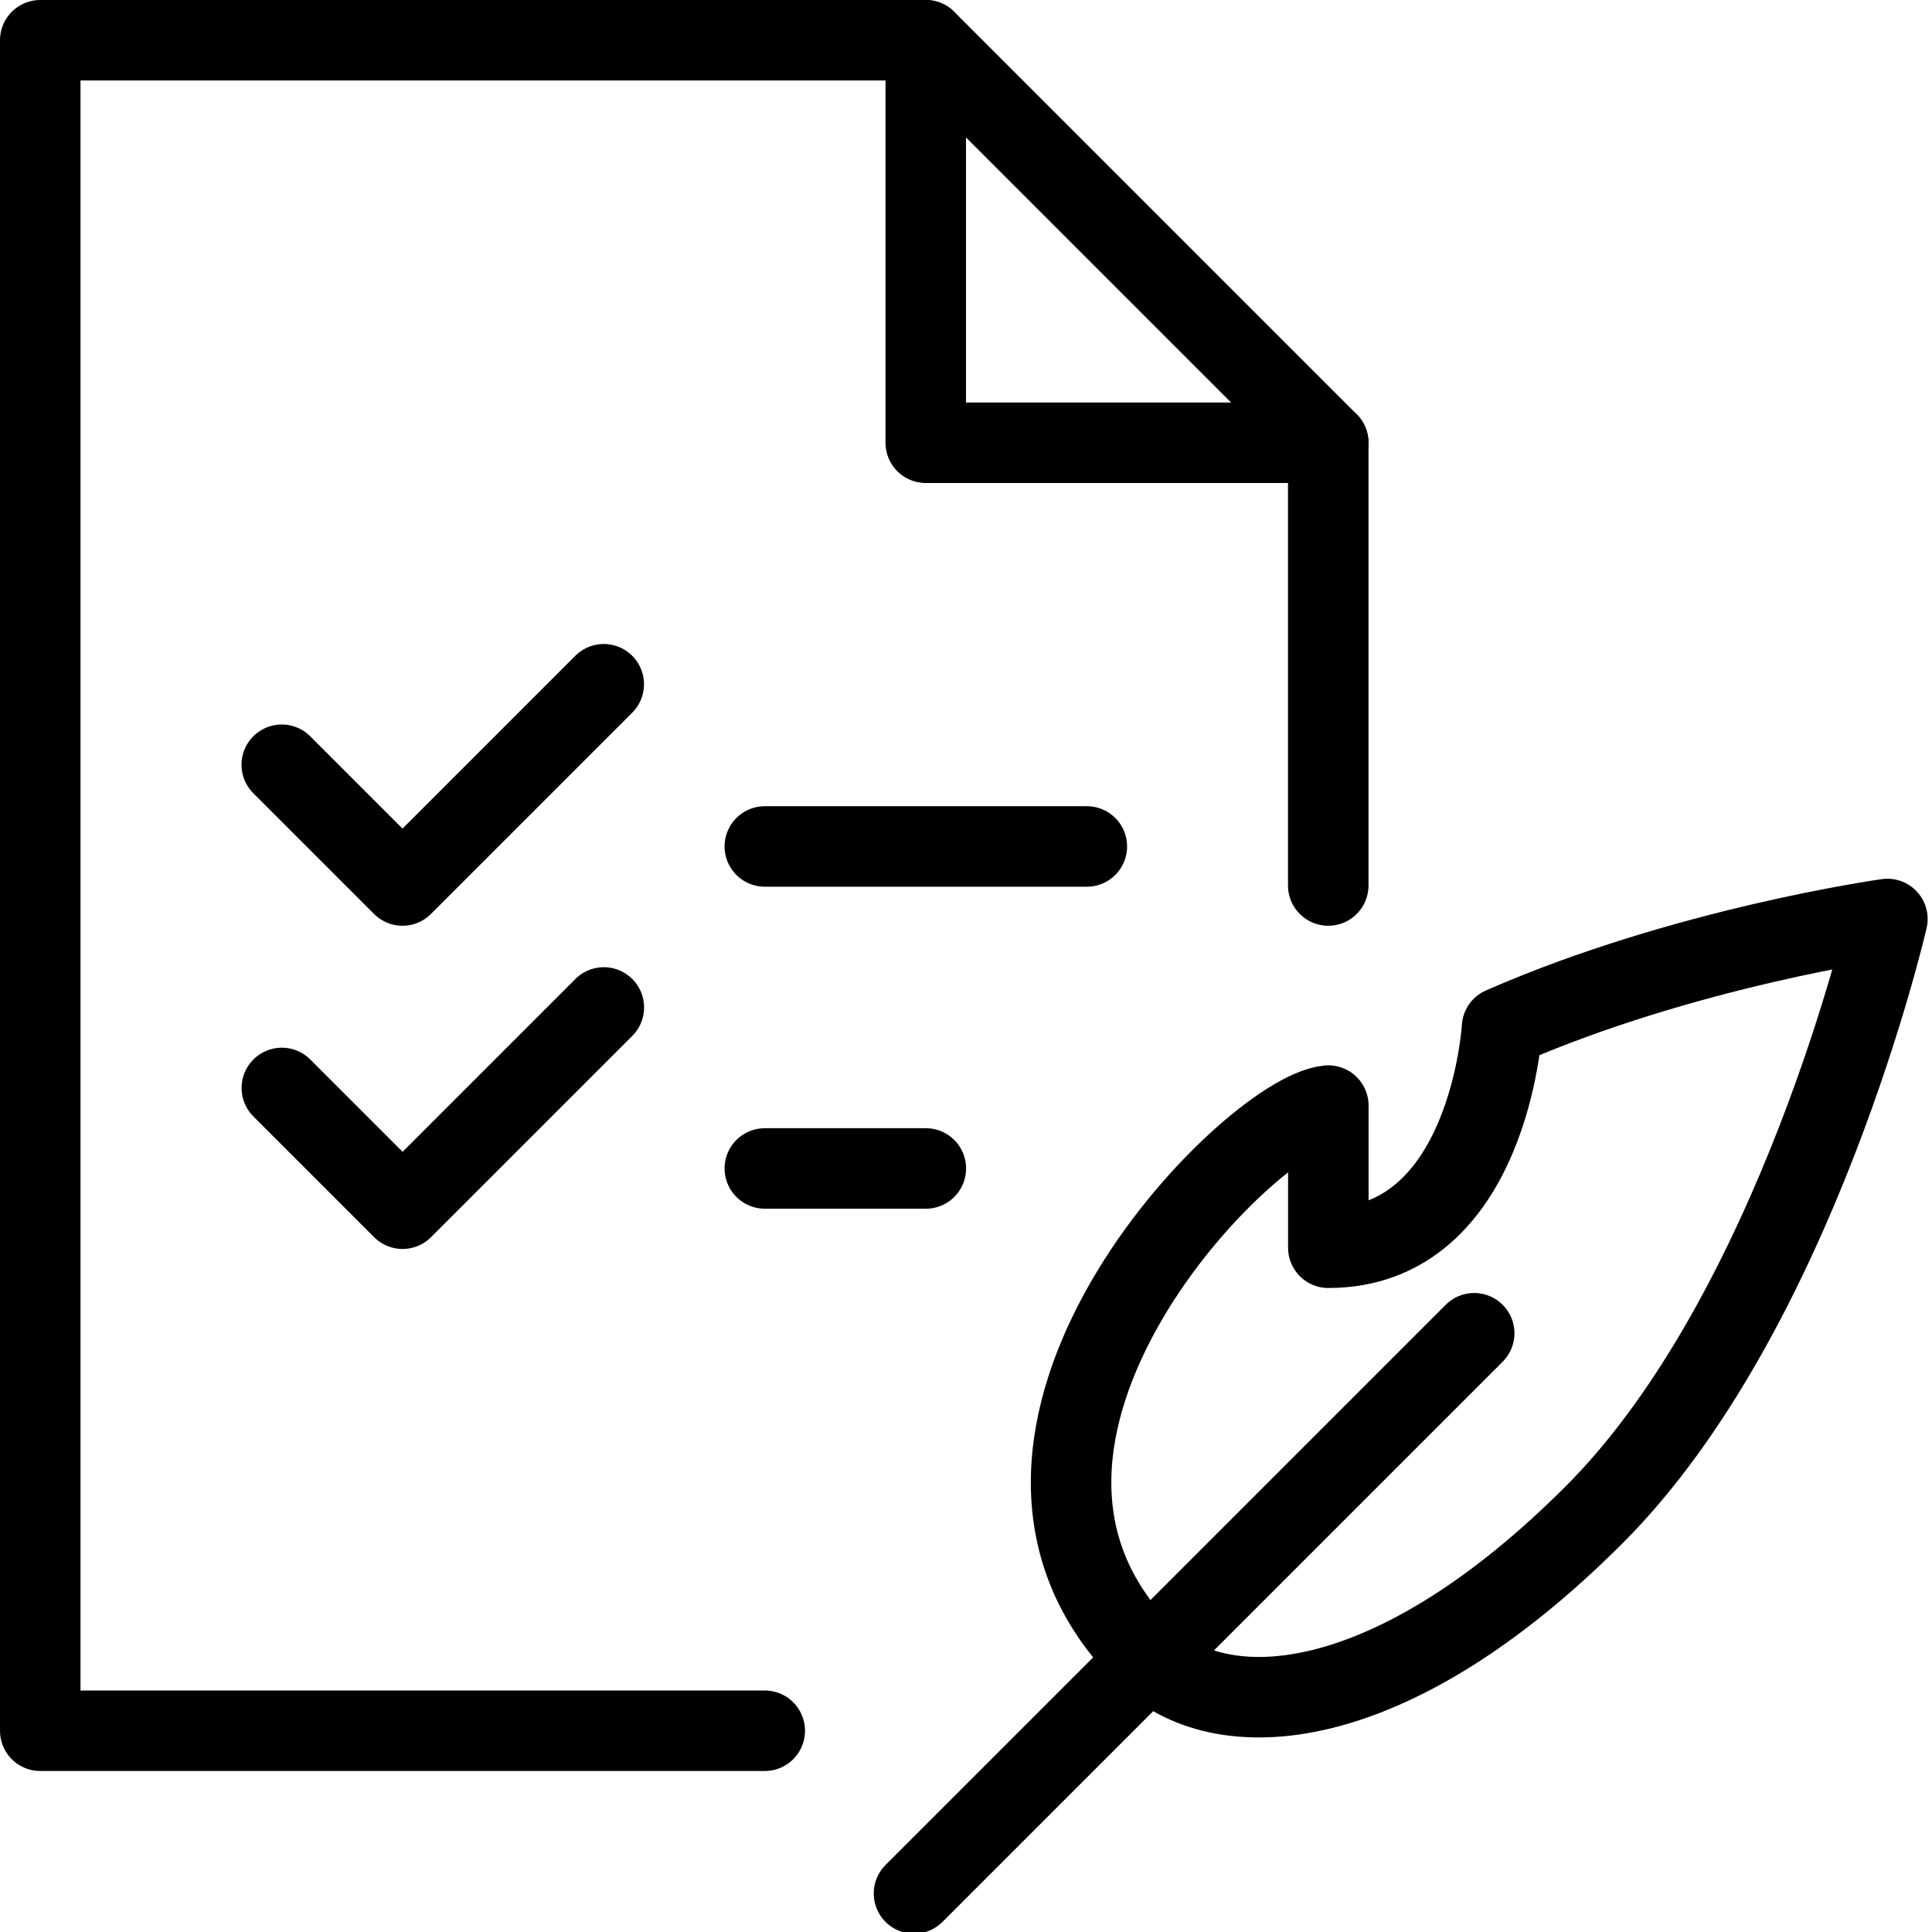
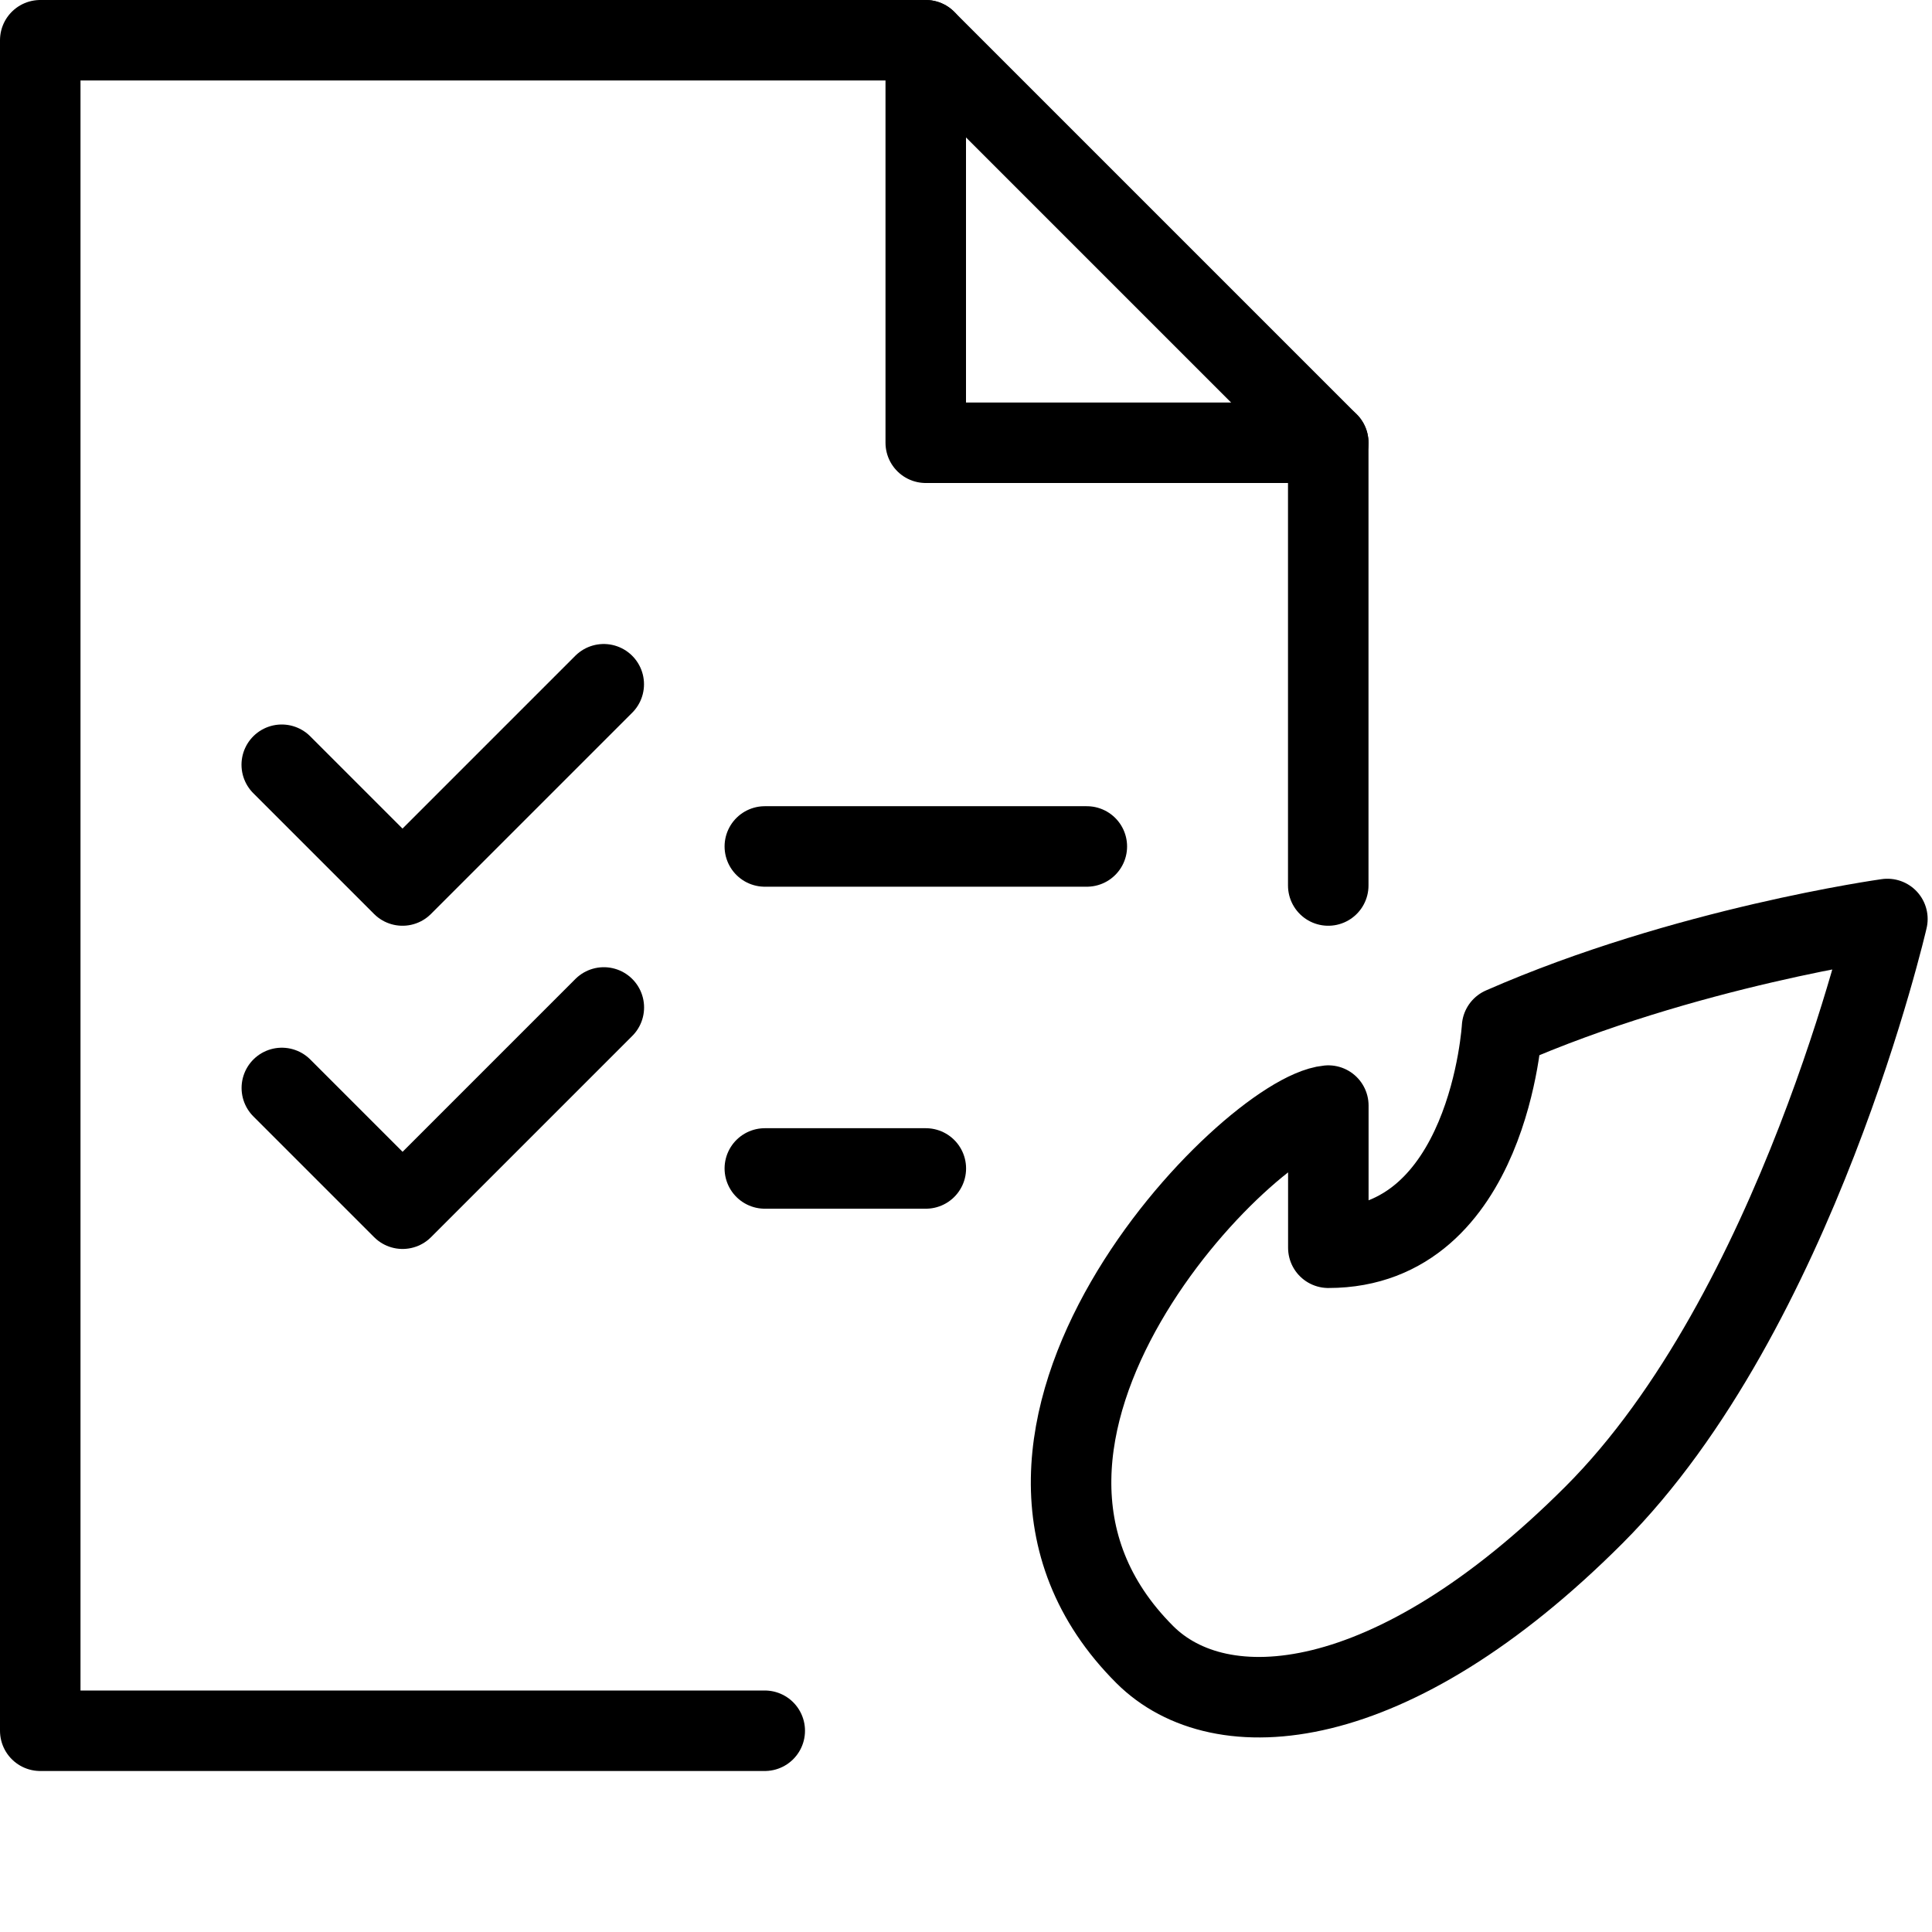
<svg xmlns="http://www.w3.org/2000/svg" version="1.1" x="0px" y="0px" width="24px" height="24px" viewBox="0 0 24 24" enable-background="new 0 0 24 24" xml:space="preserve">
  <g id="Outline_Icons">
    <g>
      <polyline fill="none" stroke="#000000" stroke-linecap="round" stroke-linejoin="round" stroke-miterlimit="10" points="9.5,21.5     0.5,21.5 0.5,0.5 11.5,0.5 16.5,5.5 16.5,11   " />
      <polyline fill="none" stroke="#000000" stroke-linecap="round" stroke-linejoin="round" stroke-miterlimit="10" points="11.5,0.5     11.5,5.5 16.5,5.5   " />
      <line fill="none" stroke="#000000" stroke-linecap="round" stroke-linejoin="round" stroke-miterlimit="10" x1="9.501" y1="10.515" x2="13.501" y2="10.515" />
      <line fill="none" stroke="#000000" stroke-linecap="round" stroke-linejoin="round" stroke-miterlimit="10" x1="9.501" y1="14.515" x2="11.501" y2="14.515" />
      <polyline fill="none" stroke="#000000" stroke-linecap="round" stroke-linejoin="round" stroke-miterlimit="10" points="7.5,8.5     5,11 3.5,9.5   " />
      <polyline fill="none" stroke="#000000" stroke-linecap="round" stroke-linejoin="round" stroke-miterlimit="10" points="    7.501,12.515 5.001,15.015 3.501,13.515   " />
-       <line fill="none" stroke="#000000" stroke-linecap="round" stroke-linejoin="round" stroke-miterlimit="10" x1="11.354" y1="23.521" x2="18.313" y2="16.562" />
      <path fill="none" stroke="#000000" stroke-linecap="round" stroke-linejoin="round" stroke-miterlimit="10" d="M16.501,13.734    c-0.984,0.094-4.965,4.135-2.281,6.819c0.938,0.937,3.057,0.79,5.58-1.733c2.523-2.521,3.646-7.404,3.646-7.404    s-2.517,0.35-4.787,1.346c0,0-0.158,2.738-2.158,2.738C16.501,14.859,16.501,13.734,16.501,13.734z" />
    </g>
  </g>
  <g id="Invisible_Shape">
-     <rect fill="none" width="24" height="24" />
-   </g>
+     </g>
</svg>